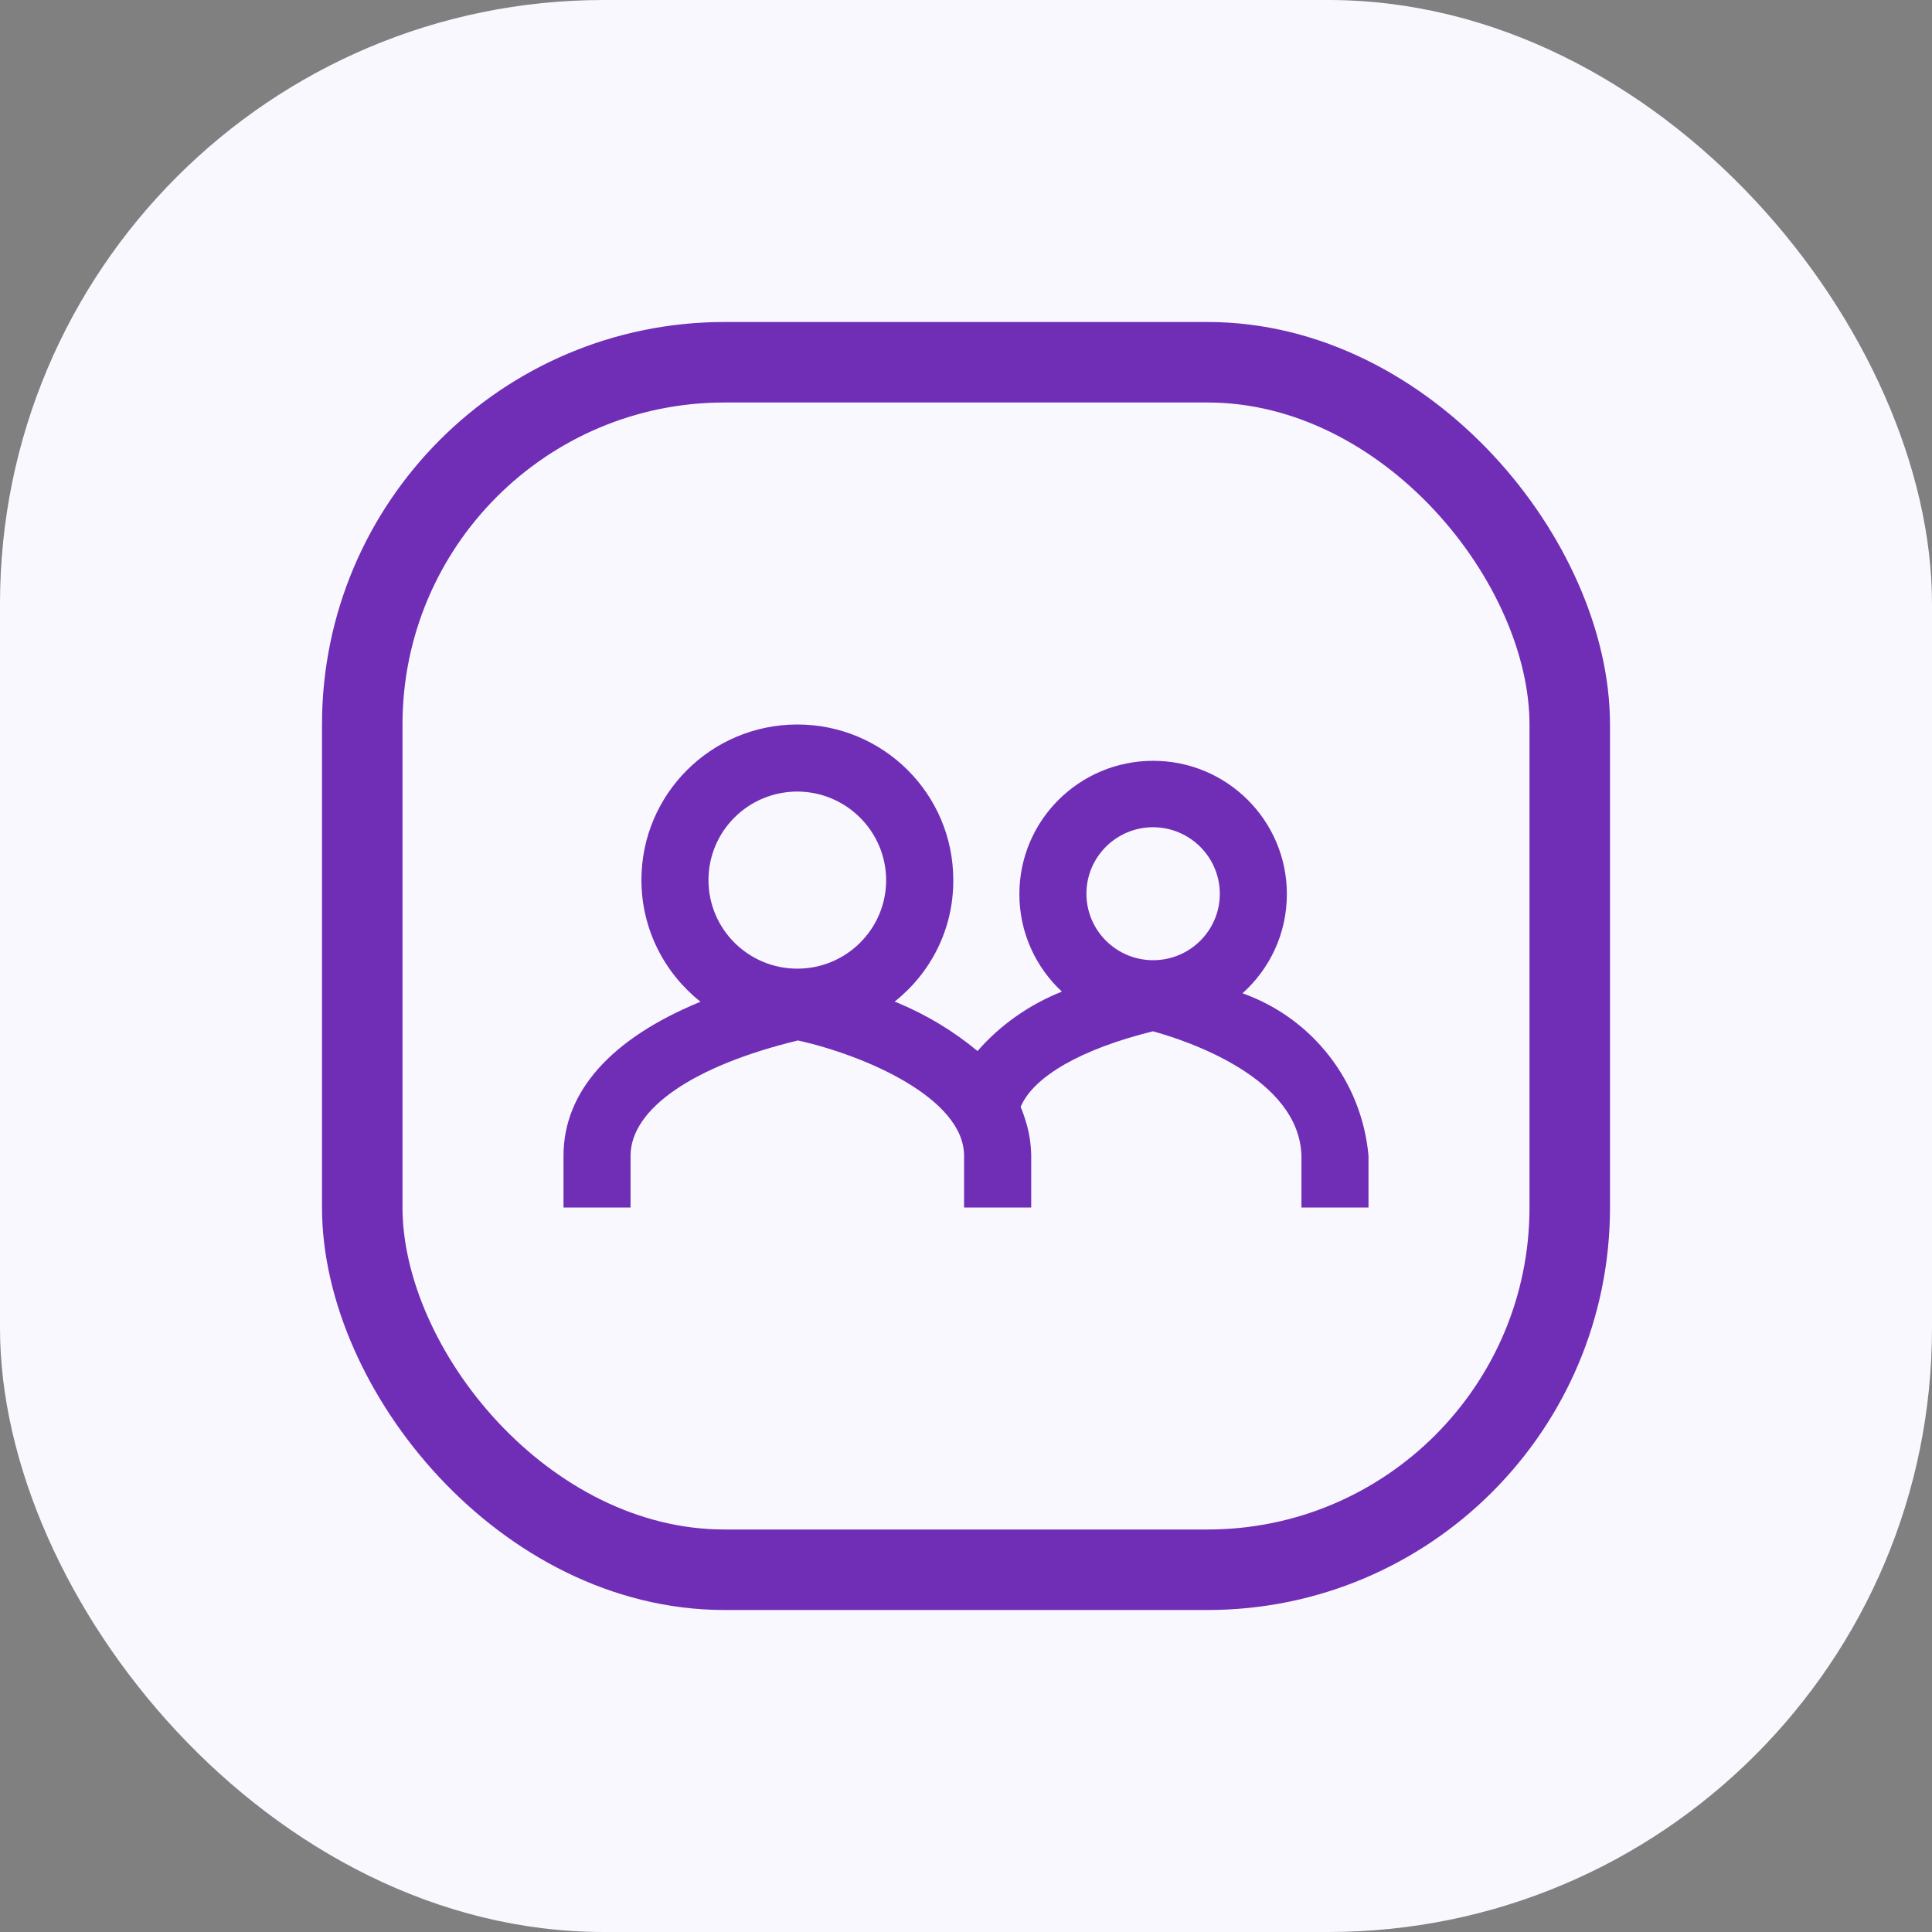
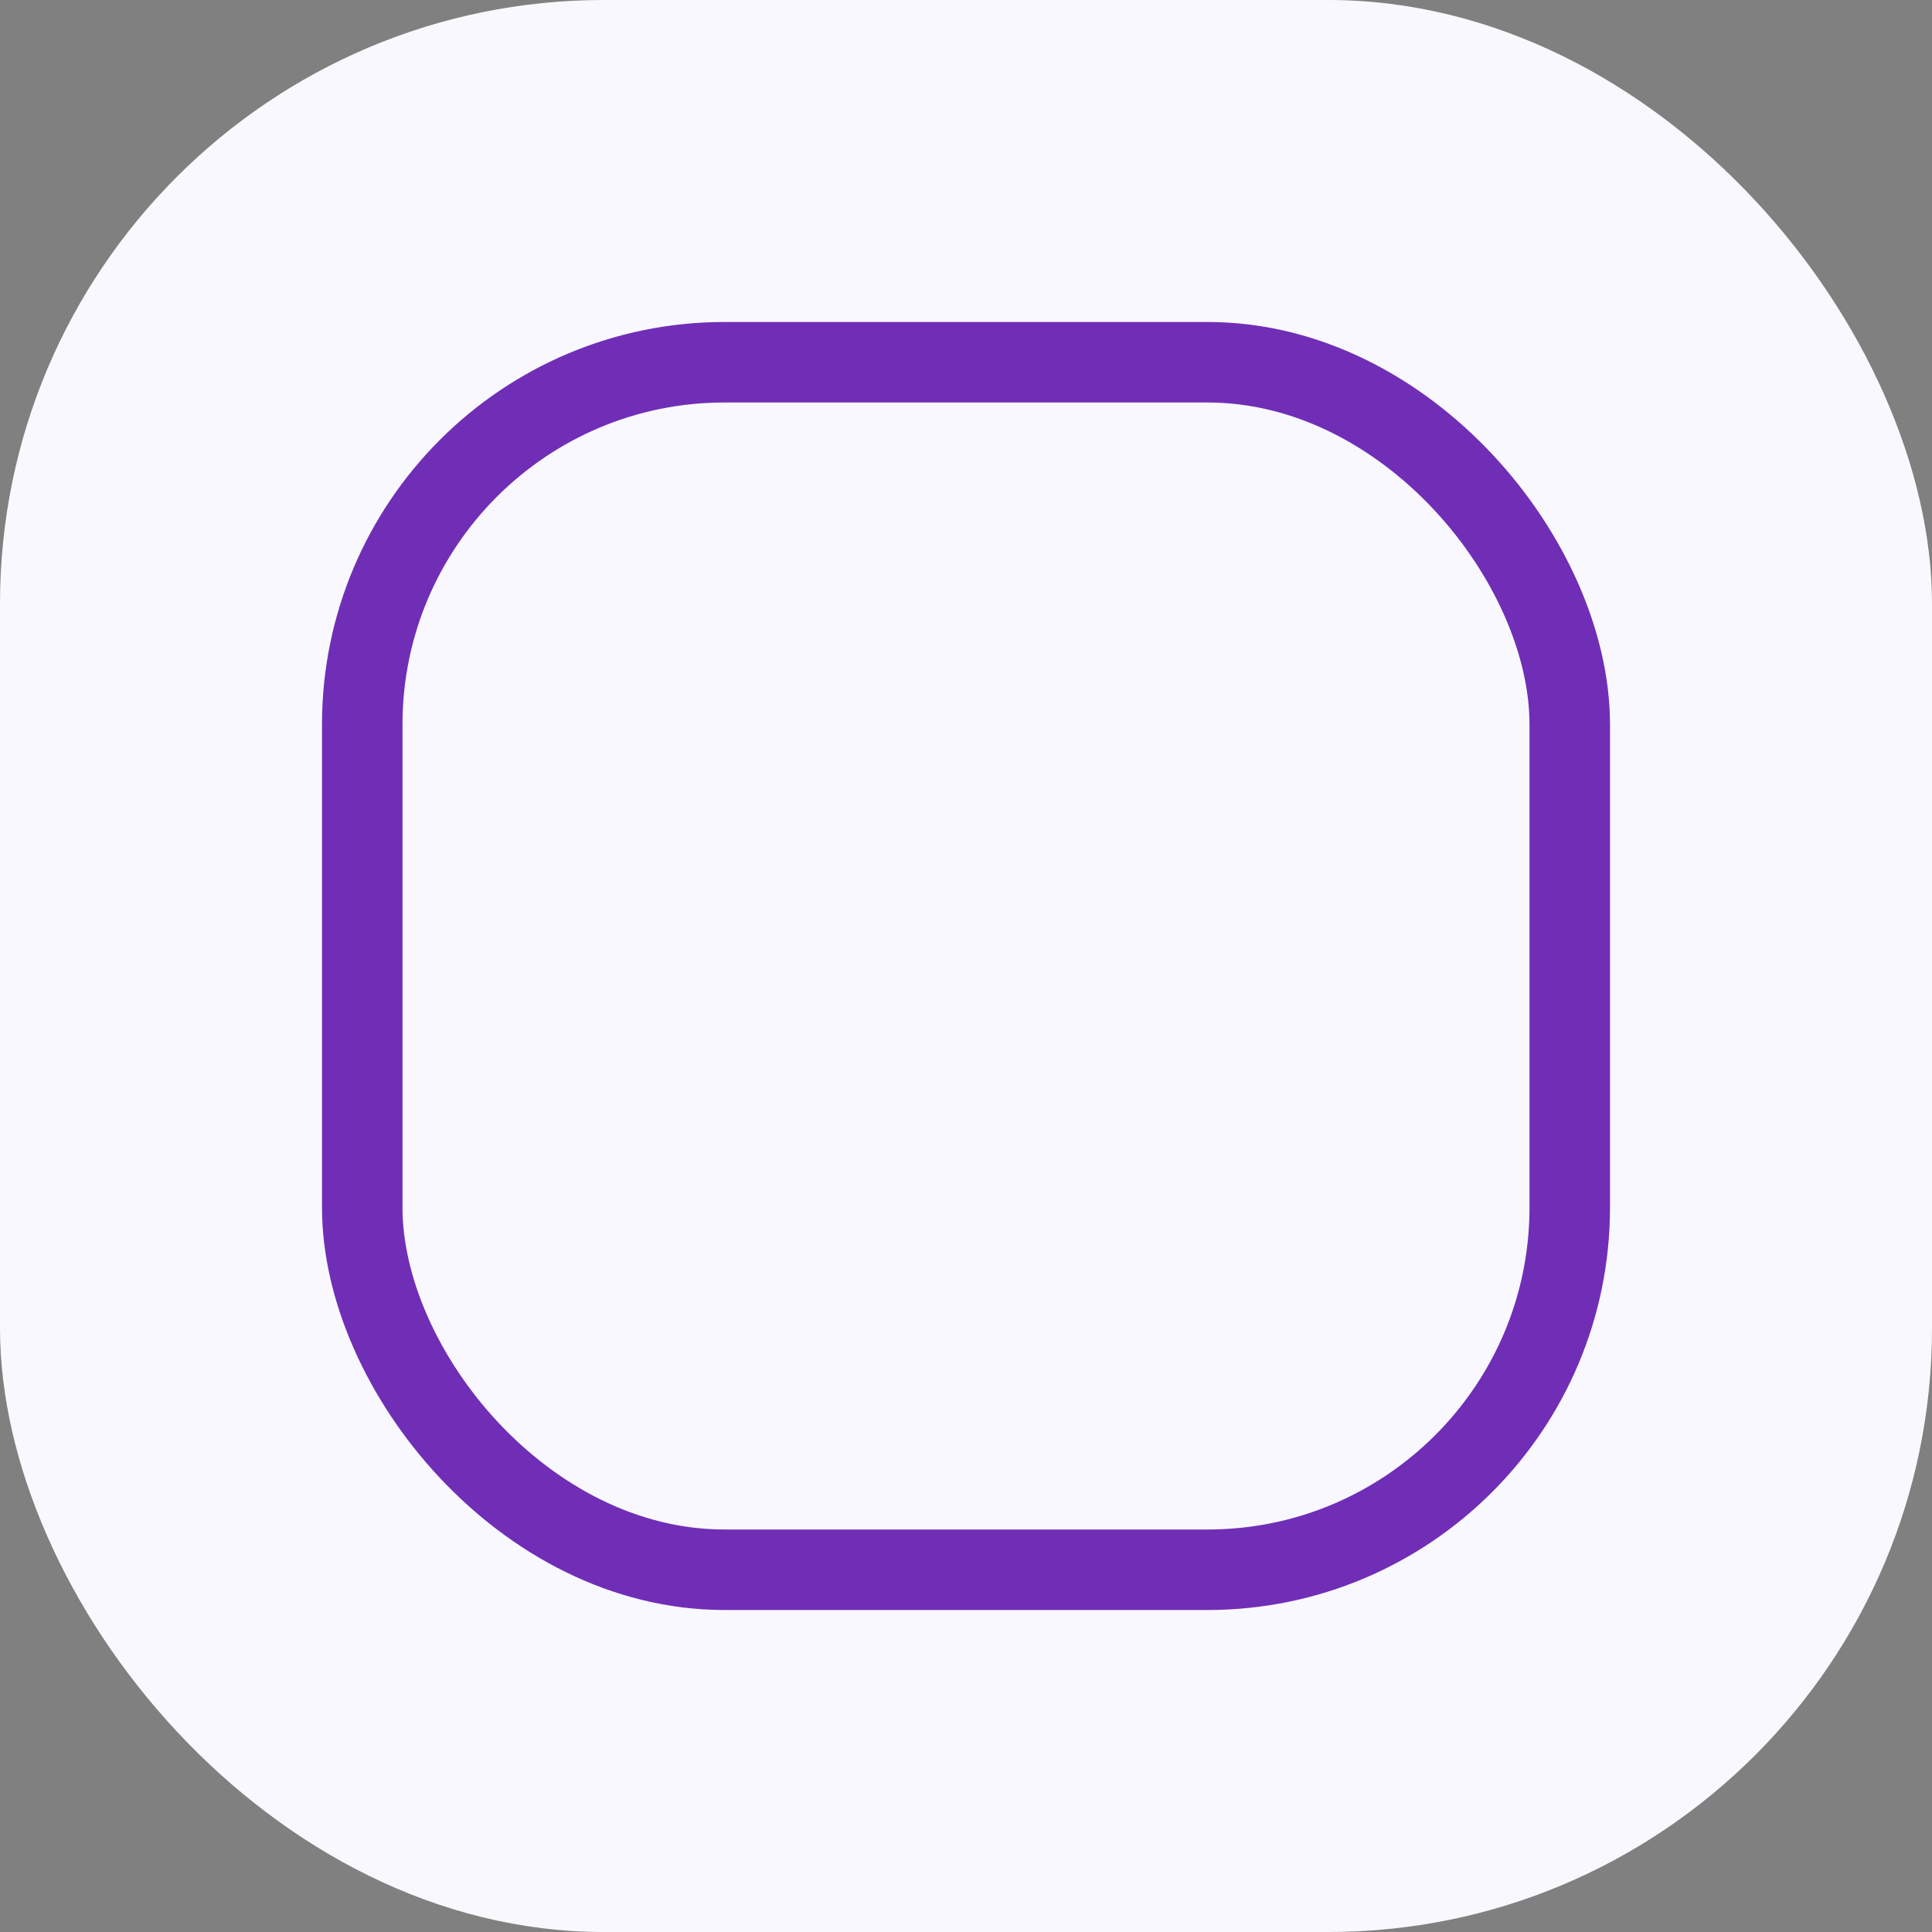
<svg xmlns="http://www.w3.org/2000/svg" width="24" height="24" viewBox="0 0 24 24" fill="none">
  <rect x="0" y="0" width="24" height="24" fill="#808080" stroke="none" />
  <rect width="24" height="24" rx="7.5" fill="#F9F8FE" />
-   <path d="M15.435 12.339C15.774 12.035 15.986 11.596 15.986 11.107C15.986 10.192 15.242 9.451 14.325 9.451C13.407 9.451 12.663 10.192 12.663 11.107C12.663 11.585 12.866 12.015 13.19 12.317L13.191 12.318C12.775 12.485 12.424 12.736 12.146 13.053L12.143 13.056C11.847 12.81 11.507 12.604 11.139 12.452L11.113 12.443C11.559 12.089 11.842 11.549 11.842 10.942V10.937C11.842 10.937 11.842 10.933 11.842 10.931C11.842 9.864 10.975 9 9.905 9C8.835 9 7.968 9.864 7.968 10.931C7.968 11.542 8.254 12.087 8.698 12.441L8.702 12.444C7.589 12.901 7 13.562 7 14.358V15H7.833V14.358C7.833 13.775 8.611 13.24 9.912 12.925C10.743 13.109 11.976 13.642 11.976 14.358V15H12.81V14.358C12.808 14.215 12.787 14.077 12.748 13.947L12.751 13.958C12.727 13.874 12.702 13.805 12.674 13.738L12.679 13.75C12.837 13.372 13.436 13.03 14.323 12.811C14.753 12.93 16.14 13.389 16.167 14.358V15H17V14.358C16.916 13.423 16.296 12.651 15.451 12.345L15.435 12.339ZM15.153 11.105C15.152 11.56 14.781 11.928 14.325 11.928C13.867 11.928 13.496 11.558 13.496 11.102C13.496 10.646 13.867 10.276 14.325 10.276C14.782 10.278 15.153 10.648 15.153 11.105ZM11.008 10.937C11.006 11.543 10.512 12.033 9.905 12.033C9.295 12.033 8.801 11.54 8.801 10.933C8.801 10.325 9.295 9.833 9.905 9.833C10.514 9.835 11.008 10.329 11.008 10.937Z" fill="#702EB7" />
  <rect x="4.5" y="4.5" width="15" height="15" rx="4.5" stroke="#702EB7" />
</svg>